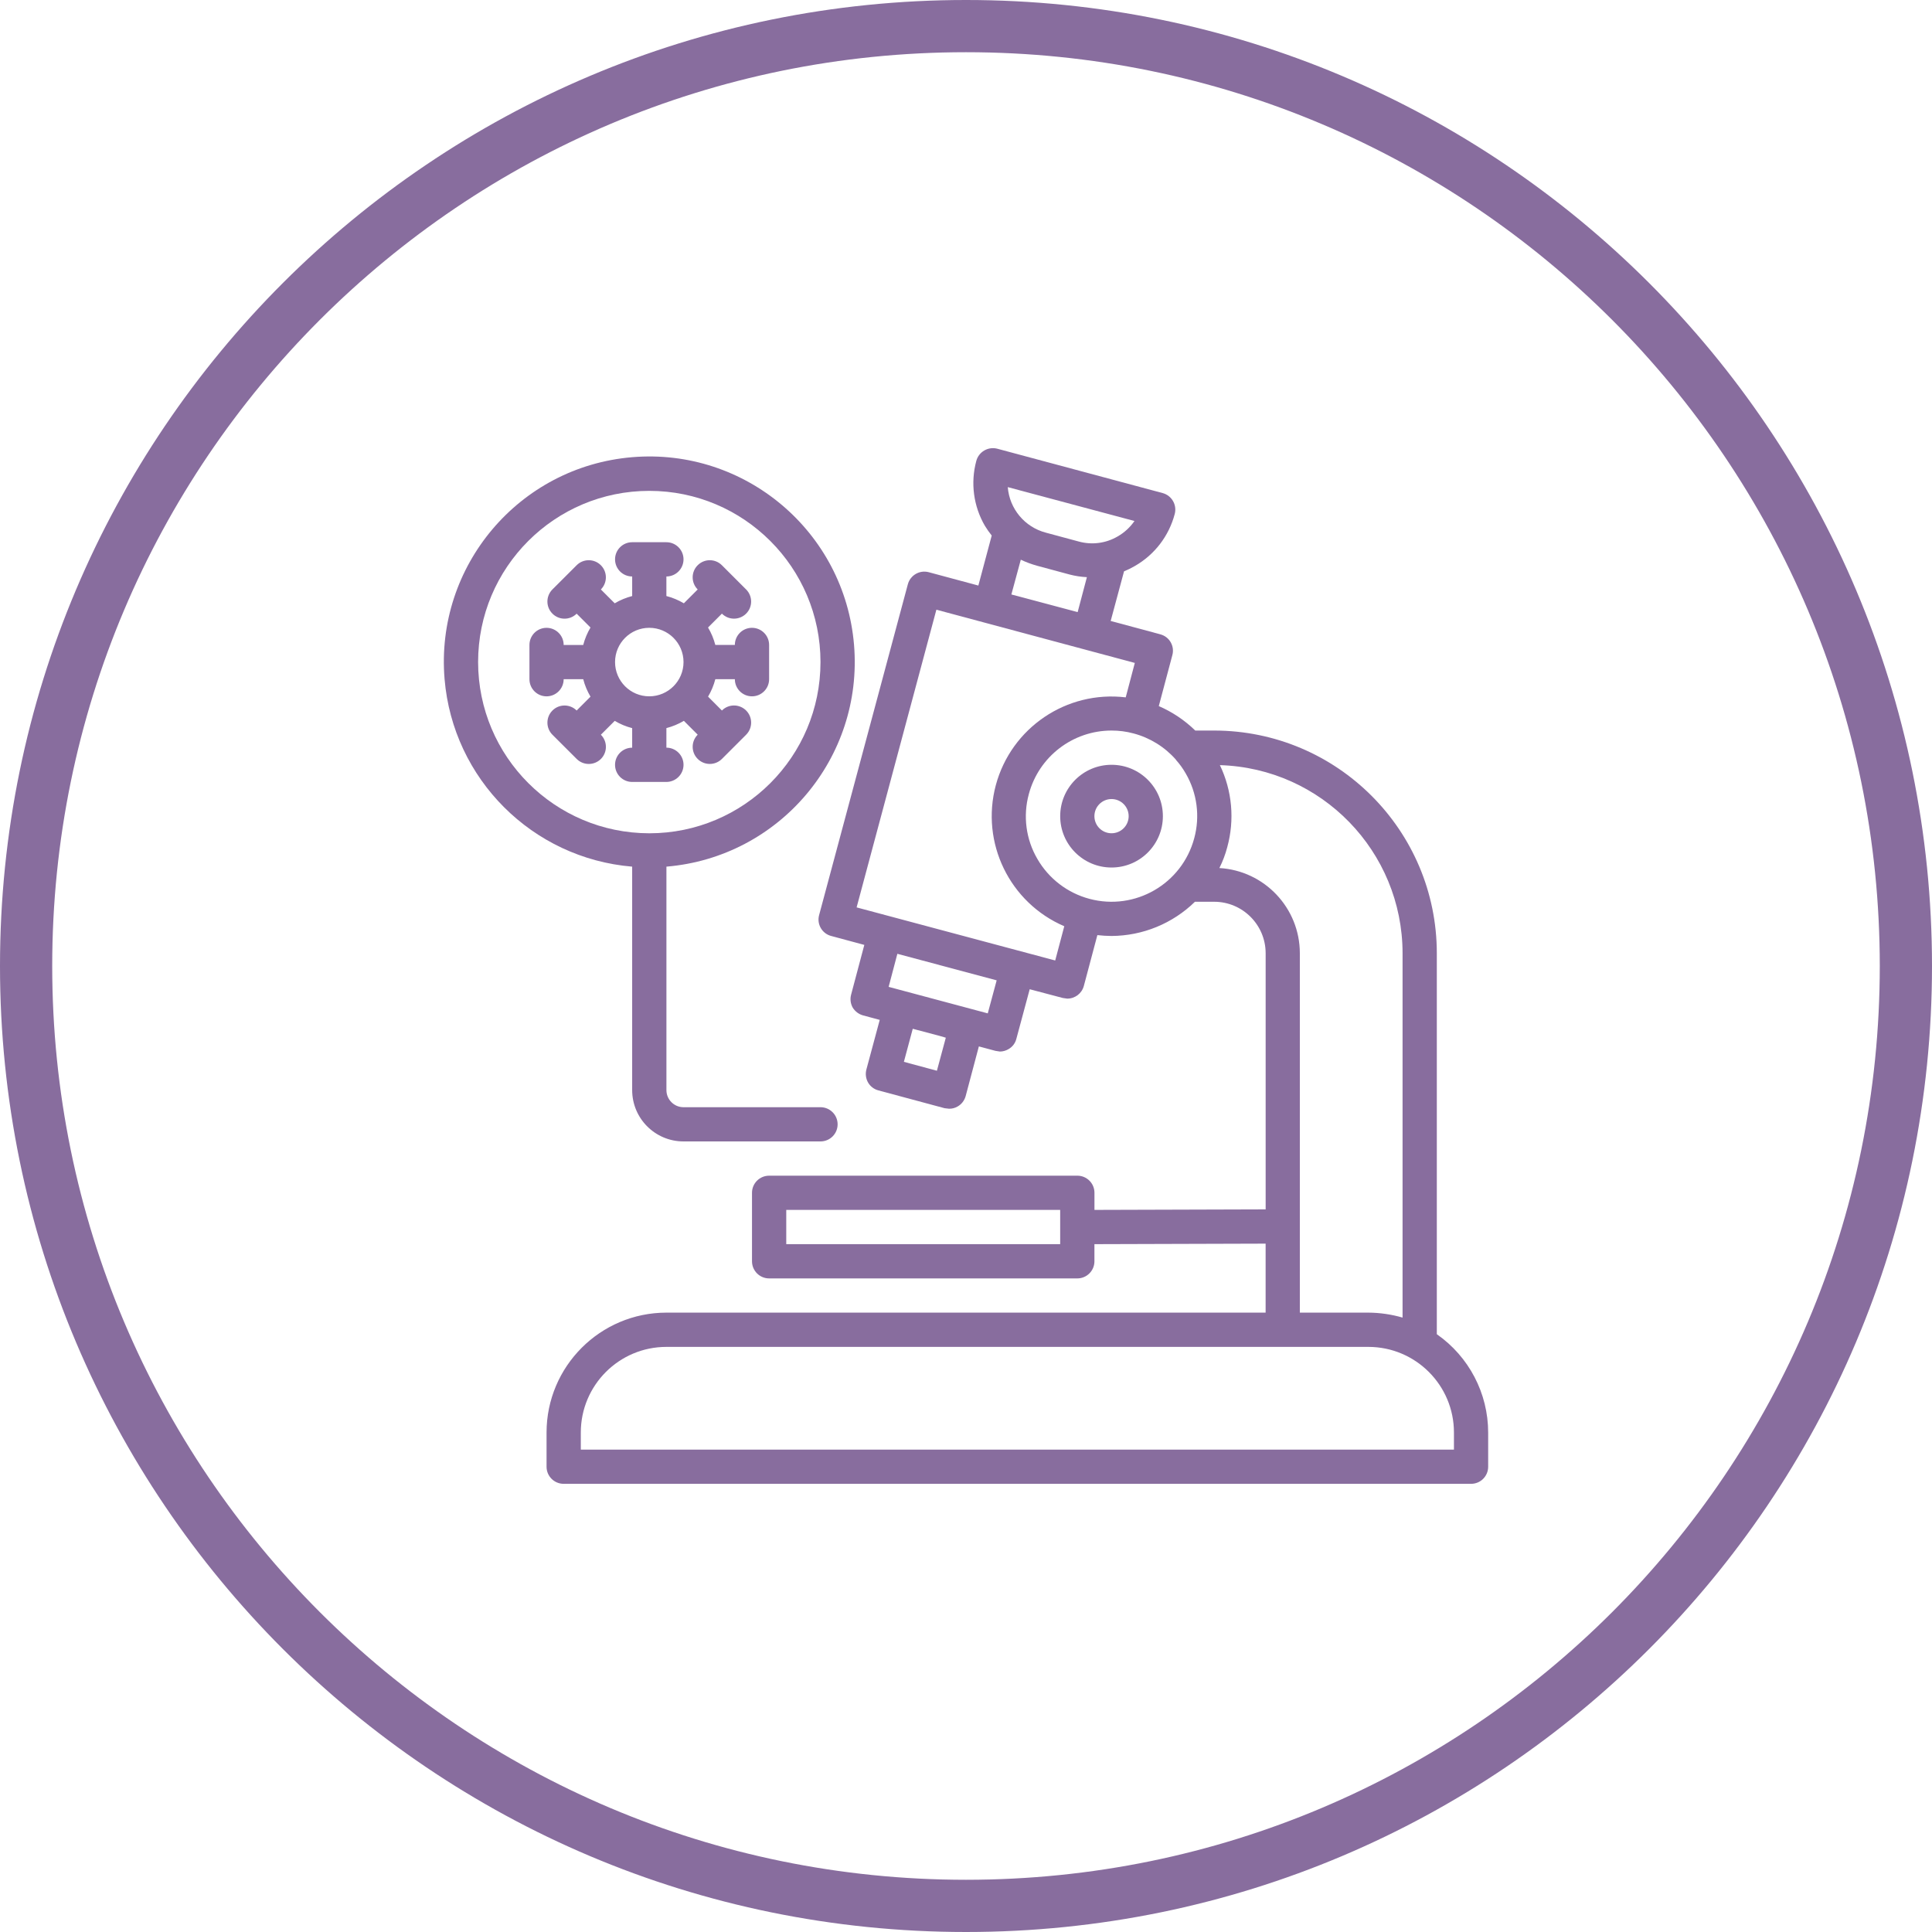
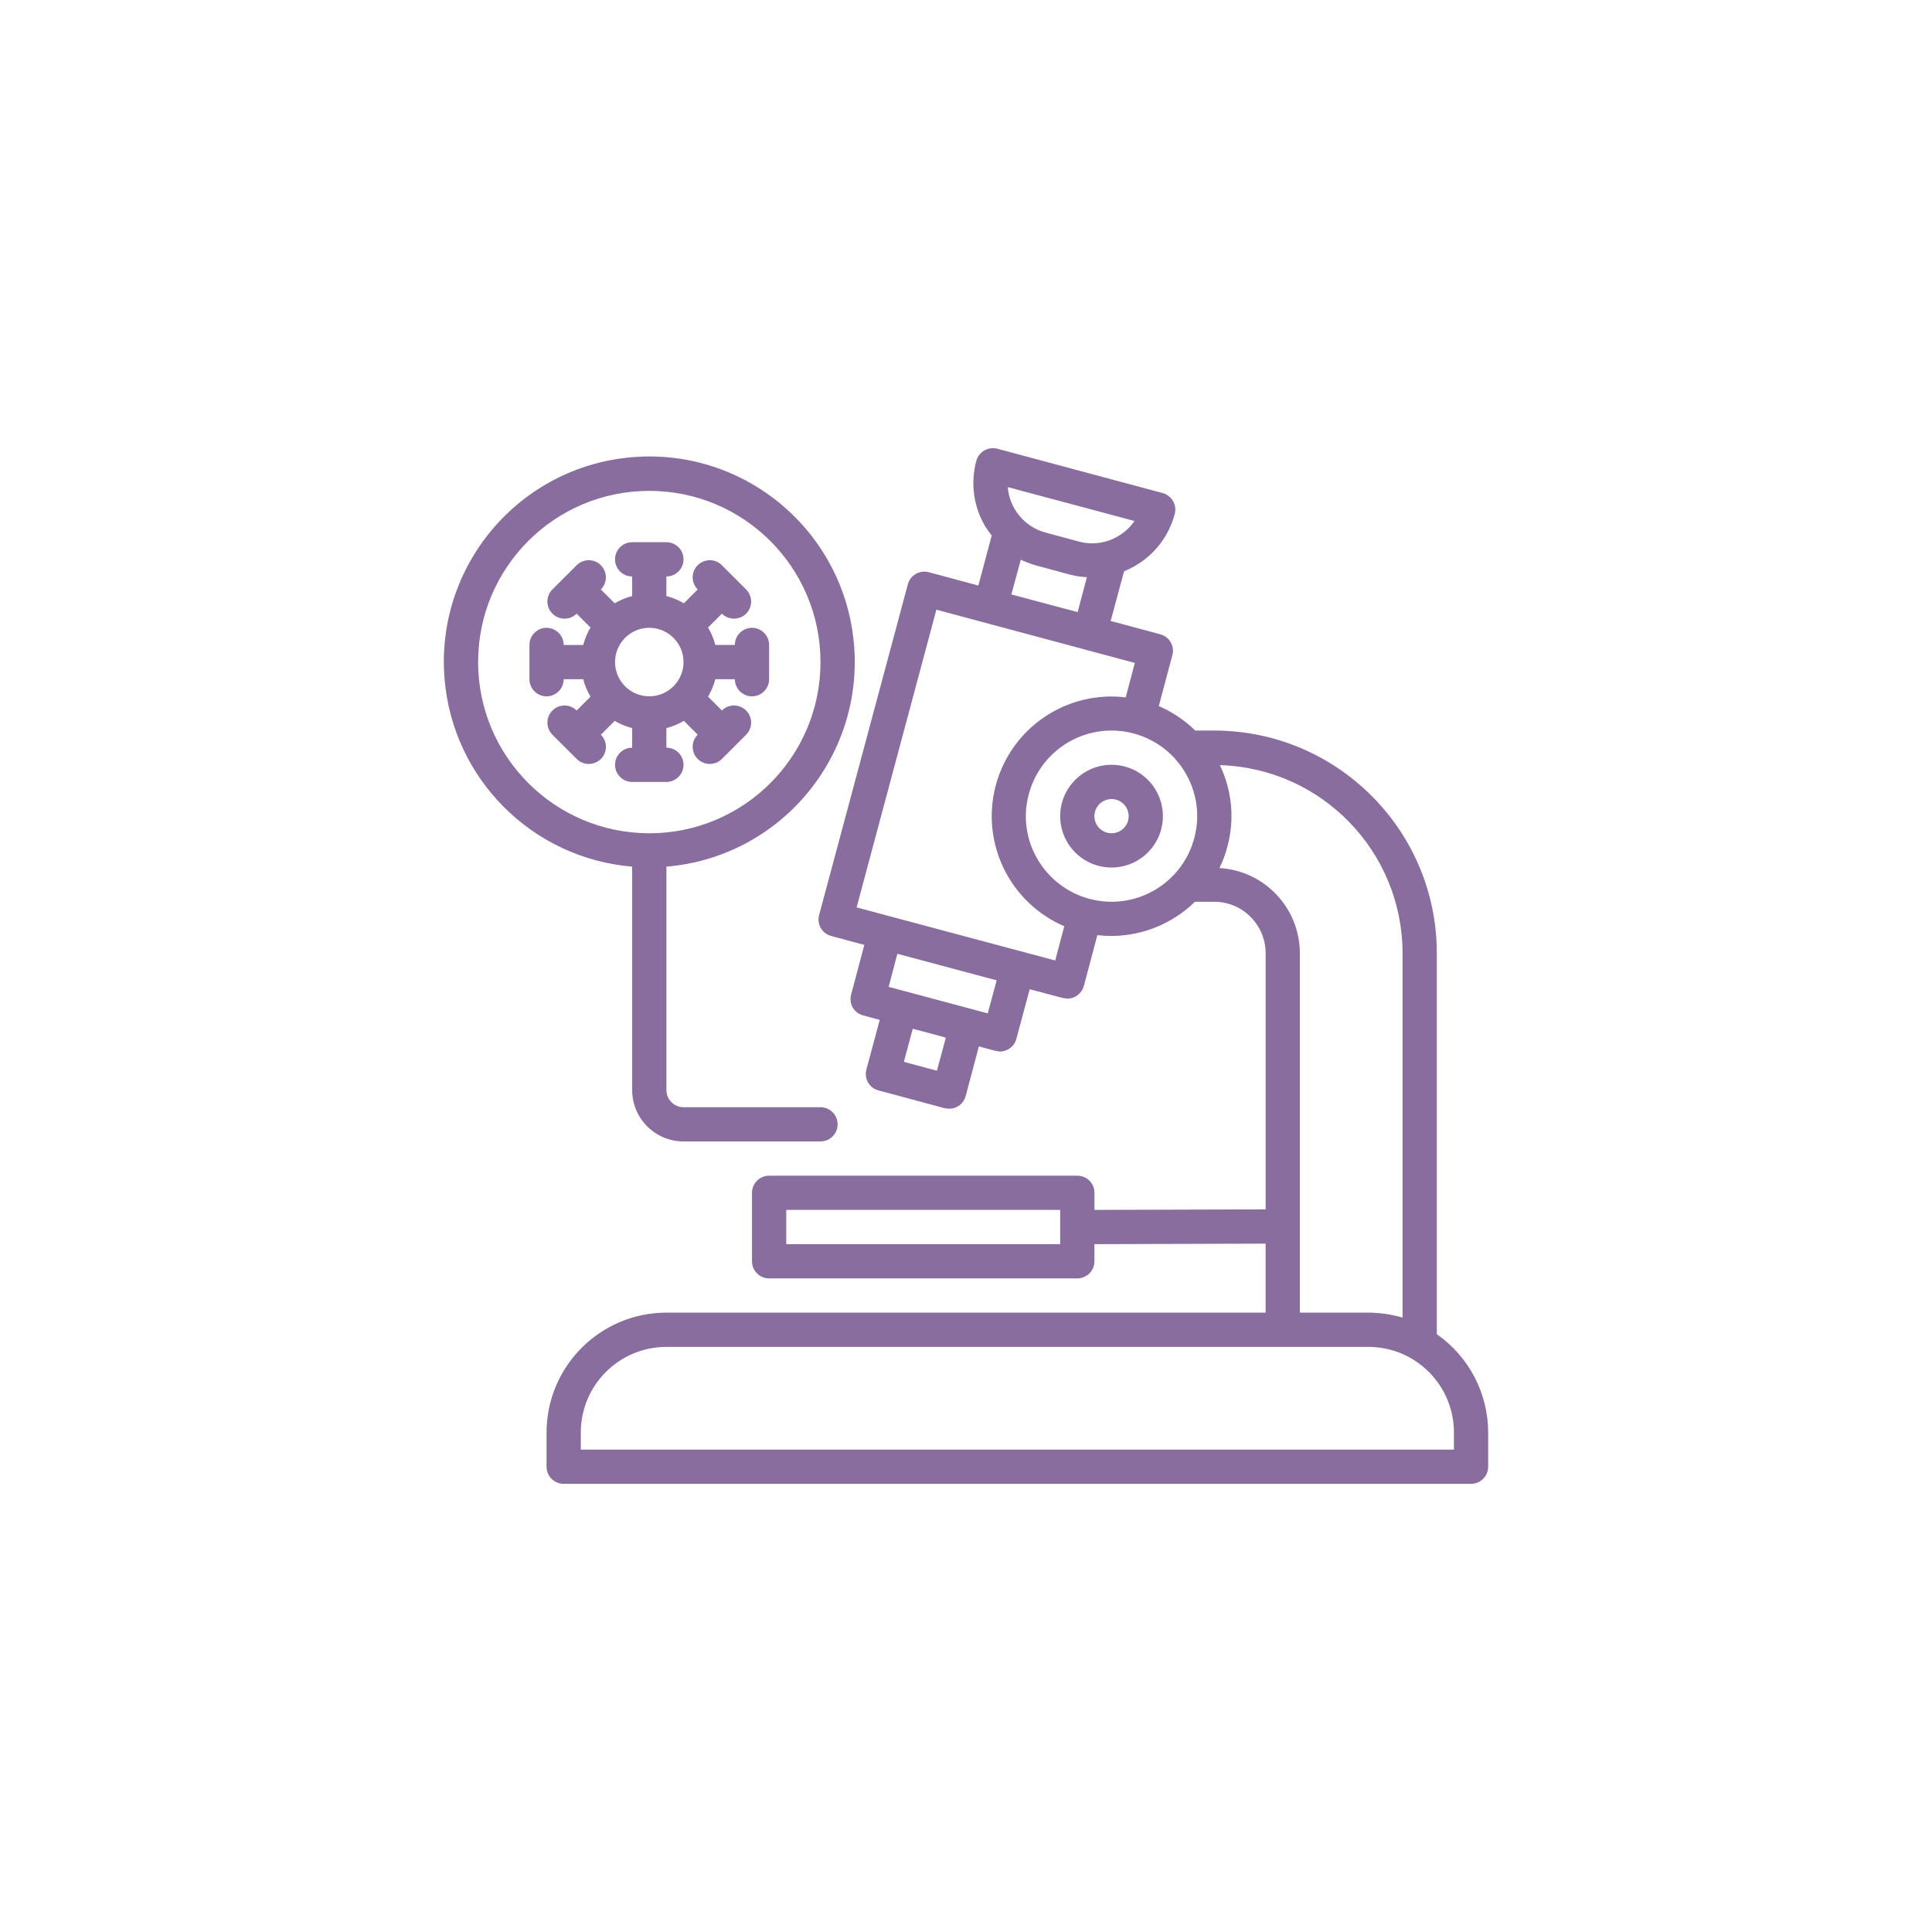
<svg xmlns="http://www.w3.org/2000/svg" version="1.1" id="Layer_1" x="0px" y="0px" viewBox="0 0 200 200" style="enable-background:new 0 0 200 200;" xml:space="preserve">
  <style type="text/css">
	.st0{fill:#886D9E;}
</style>
  <g>
-     <path class="st0" d="M197.298,100h-2.703c-0.002,26.13-10.584,49.762-27.706,66.889c-17.127,17.122-40.758,27.705-66.888,27.706   c-26.13-0.001-49.762-10.584-66.889-27.706C15.989,149.762,5.407,126.13,5.405,100c0.002-26.13,10.584-49.762,27.706-66.889   C50.238,15.989,73.87,5.407,100,5.405c26.13,0.001,49.761,10.584,66.888,27.706C184.011,50.238,194.593,73.87,194.595,100H197.298   H200c-0.002-55.23-44.77-99.998-100-100C44.77,0.002,0.002,44.77,0,100c0.002,55.23,44.77,99.998,100,100   c55.229-0.002,99.998-44.77,100-100H197.298z" />
    <path class="st0" d="M150.512,150.064H60.125v-1.773c0-4.893,3.968-8.861,8.861-8.861h72.665c4.893,0,8.861,3.968,8.861,8.861   V150.064z M126.23,89.859c0.347-0.691,0.621-1.415,0.816-2.163c0.777-2.83,0.507-5.844-0.763-8.489   c10.524,0.316,18.896,8.932,18.91,19.459v37.731c-1.149-0.333-2.344-0.507-3.542-0.514h-7.092V98.667   C134.549,93.99,130.9,90.132,126.23,89.859 M109.749,128.796H81.393v-3.546h28.356V128.796z M123.627,86.774   c-1.266,4.73-6.124,7.538-10.85,6.273c-2.273-0.606-4.209-2.092-5.386-4.127c-1.188-2.028-1.507-4.45-0.887-6.716   c1.035-3.879,4.549-6.578,8.56-6.578c0.773-0.003,1.542,0.099,2.287,0.301c1.695,0.45,3.219,1.394,4.379,2.713v0.018   c0.387,0.429,0.723,0.897,1.011,1.401C123.925,82.086,124.244,84.508,123.627,86.774 M109.235,99.429l-20.559-5.496l8.258-30.817   l20.541,5.51l-0.94,3.564c-6.12-0.734-11.847,3.138-13.449,9.092c-1.592,5.953,1.426,12.169,7.088,14.602L109.235,99.429z    M102.253,104.904l-10.262-2.745l0.904-3.422l10.279,2.748L102.253,104.904z M96.988,110.843l-3.418-0.922l0.918-3.422l2.748,0.727   l0.674,0.195L96.988,110.843z M112.515,59.748l-0.957,3.617l-6.861-1.826l0.975-3.599c0.539,0.255,1.096,0.461,1.666,0.621   l3.422,0.922C111.334,59.631,111.923,59.719,112.515,59.748 M117.44,53.933c-0.454,0.656-1.046,1.202-1.737,1.596   c-1.213,0.713-2.663,0.904-4.021,0.532l-3.422-0.922c-2.181-0.574-3.758-2.464-3.936-4.712L117.44,53.933z M148.739,138.118V98.667   c-0.011-12.719-10.319-23.027-23.041-23.041h-1.964c-1.096-1.067-2.376-1.925-3.776-2.532l1.401-5.266   c0.259-0.933-0.287-1.897-1.22-2.156l-0.021-0.007l-5.141-1.383l1.383-5.138c0.387-0.16,0.759-0.34,1.117-0.55   c2.046-1.17,3.532-3.11,4.131-5.386c0.248-0.94-0.305-1.904-1.241-2.163l-17.119-4.592c-0.95-0.252-1.925,0.312-2.181,1.259   c-0.614,2.269-0.295,4.688,0.886,6.716c0.216,0.351,0.45,0.688,0.709,1.011l-1.383,5.177l-5.141-1.383   c-0.943-0.248-1.911,0.316-2.16,1.259l-9.184,34.239c-0.255,0.936,0.298,1.901,1.23,2.156l0.028,0.007l3.422,0.922l-1.365,5.141   c-0.124,0.45-0.067,0.936,0.16,1.344c0.245,0.401,0.631,0.692,1.081,0.816l1.72,0.461l-1.383,5.141   c-0.12,0.454-0.057,0.936,0.177,1.347c0.234,0.404,0.624,0.699,1.082,0.816l6.84,1.84l0.461,0.053   c0.312,0.007,0.617-0.074,0.887-0.231c0.411-0.234,0.709-0.624,0.833-1.081l1.365-5.138l1.72,0.461l0.461,0.071   c0.312-0.004,0.617-0.089,0.883-0.248c0.408-0.227,0.702-0.614,0.816-1.064l1.383-5.138l3.422,0.904l0.461,0.067   c0.805,0.004,1.511-0.532,1.72-1.308l1.401-5.266c0.486,0.057,0.979,0.085,1.468,0.089c3.23-0.018,6.322-1.287,8.634-3.542h2   c2.932,0.007,5.308,2.383,5.319,5.315v26.53l-17.722,0.053v-1.773c0-0.979-0.794-1.769-1.773-1.769H79.62   c-0.979,0-1.773,0.791-1.773,1.769v7.092c0,0.979,0.794,1.773,1.773,1.773h31.902c0.979,0,1.773-0.794,1.773-1.773v-1.773   l17.722-0.053v7.141H68.986c-6.847,0.007-12.4,5.56-12.407,12.407v3.546c0,0.979,0.794,1.769,1.773,1.769h93.933   c0.979,0,1.769-0.791,1.769-1.769v-3.546C154.051,144.234,152.065,140.437,148.739,138.118" />
    <path class="st0" d="M49.493,68.536c0-9.786,7.932-17.722,17.722-17.722c9.786,0,17.722,7.936,17.722,17.722   c0,9.79-7.936,17.726-17.722,17.726C57.432,86.251,49.503,78.322,49.493,68.536 M65.442,112.845c0,2.936,2.379,5.315,5.315,5.315   h14.18c0.979,0,1.773-0.791,1.773-1.769c0-0.979-0.794-1.773-1.773-1.773h-14.18c-0.979,0-1.769-0.794-1.769-1.773v-23.13   c11.705-0.979,20.399-11.262,19.421-22.966S77.146,46.35,65.442,47.328c-11.705,0.979-20.399,11.262-19.42,22.966   c0.865,10.347,9.074,18.555,19.42,19.421V112.845z" />
    <path class="st0" d="M63.67,68.537c0-1.957,1.585-3.546,3.542-3.546c1.957,0,3.546,1.588,3.546,3.546   c0,1.957-1.589,3.546-3.546,3.546C65.255,72.083,63.67,70.495,63.67,68.537 M70.758,79.171c0-0.979-0.794-1.773-1.773-1.773v-2.025   c0.635-0.163,1.245-0.418,1.808-0.752l1.432,1.433c-0.691,0.691-0.695,1.815,0,2.507c0.692,0.695,1.812,0.695,2.507,0.004   l2.507-2.507c0.692-0.692,0.692-1.815,0-2.507c-0.692-0.691-1.816-0.695-2.507,0l-1.433-1.436c0.333-0.564,0.585-1.17,0.752-1.805   h2.021c0,0.979,0.794,1.773,1.773,1.773c0.979,0,1.773-0.794,1.773-1.773v-3.546c0-0.979-0.794-1.773-1.773-1.773   c-0.979,0-1.773,0.794-1.773,1.773h-2.021c-0.167-0.635-0.418-1.241-0.755-1.805l1.436-1.436c0.691,0.692,1.812,0.692,2.507,0   c0.692-0.691,0.692-1.815-0.004-2.507l-2.503-2.503c-0.695-0.695-1.816-0.691-2.507,0c-0.695,0.692-0.691,1.815,0,2.507   l-1.432,1.433c-0.564-0.333-1.174-0.589-1.808-0.752v-2.025c0.979,0,1.773-0.794,1.773-1.773c0-0.979-0.794-1.773-1.773-1.773   h-3.542c-0.982,0-1.773,0.794-1.773,1.773c0,0.979,0.791,1.773,1.773,1.773v2.025c-0.634,0.163-1.244,0.418-1.808,0.752   l-1.433-1.433c0.692-0.692,0.692-1.815,0-2.507c-0.691-0.691-1.815-0.695-2.507,0l-2.507,2.503c-0.692,0.695-0.695,1.815,0,2.507   c0.692,0.695,1.812,0.695,2.507,0.004l1.433,1.433c-0.333,0.564-0.589,1.174-0.752,1.805h-2.025c0-0.979-0.794-1.773-1.773-1.773   s-1.769,0.794-1.769,1.773v3.546c0,0.979,0.791,1.773,1.769,1.773s1.773-0.794,1.773-1.773h2.025   c0.163,0.635,0.418,1.241,0.752,1.805l-1.433,1.436c-0.692-0.691-1.815-0.691-2.507,0c-0.692,0.695-0.692,1.815,0,2.507   l2.511,2.507c0.691,0.691,1.812,0.691,2.507,0c0.691-0.691,0.691-1.815-0.004-2.507l1.436-1.436c0.56,0.337,1.17,0.589,1.805,0.752   v2.025c-0.982,0-1.773,0.794-1.773,1.773c0,0.979,0.791,1.773,1.773,1.773h3.542C69.964,80.944,70.758,80.15,70.758,79.171" />
    <path class="st0" d="M115.066,82.717c-0.979,0-1.773,0.791-1.773,1.773c0,0.979,0.794,1.769,1.773,1.769s1.773-0.791,1.773-1.769   C116.838,83.508,116.044,82.717,115.066,82.717 M115.066,89.805c-2.936,0-5.315-2.379-5.315-5.315c0-2.939,2.379-5.319,5.315-5.319   c2.936,0,5.315,2.379,5.315,5.319C120.381,87.426,118.002,89.805,115.066,89.805" />
  </g>
</svg>